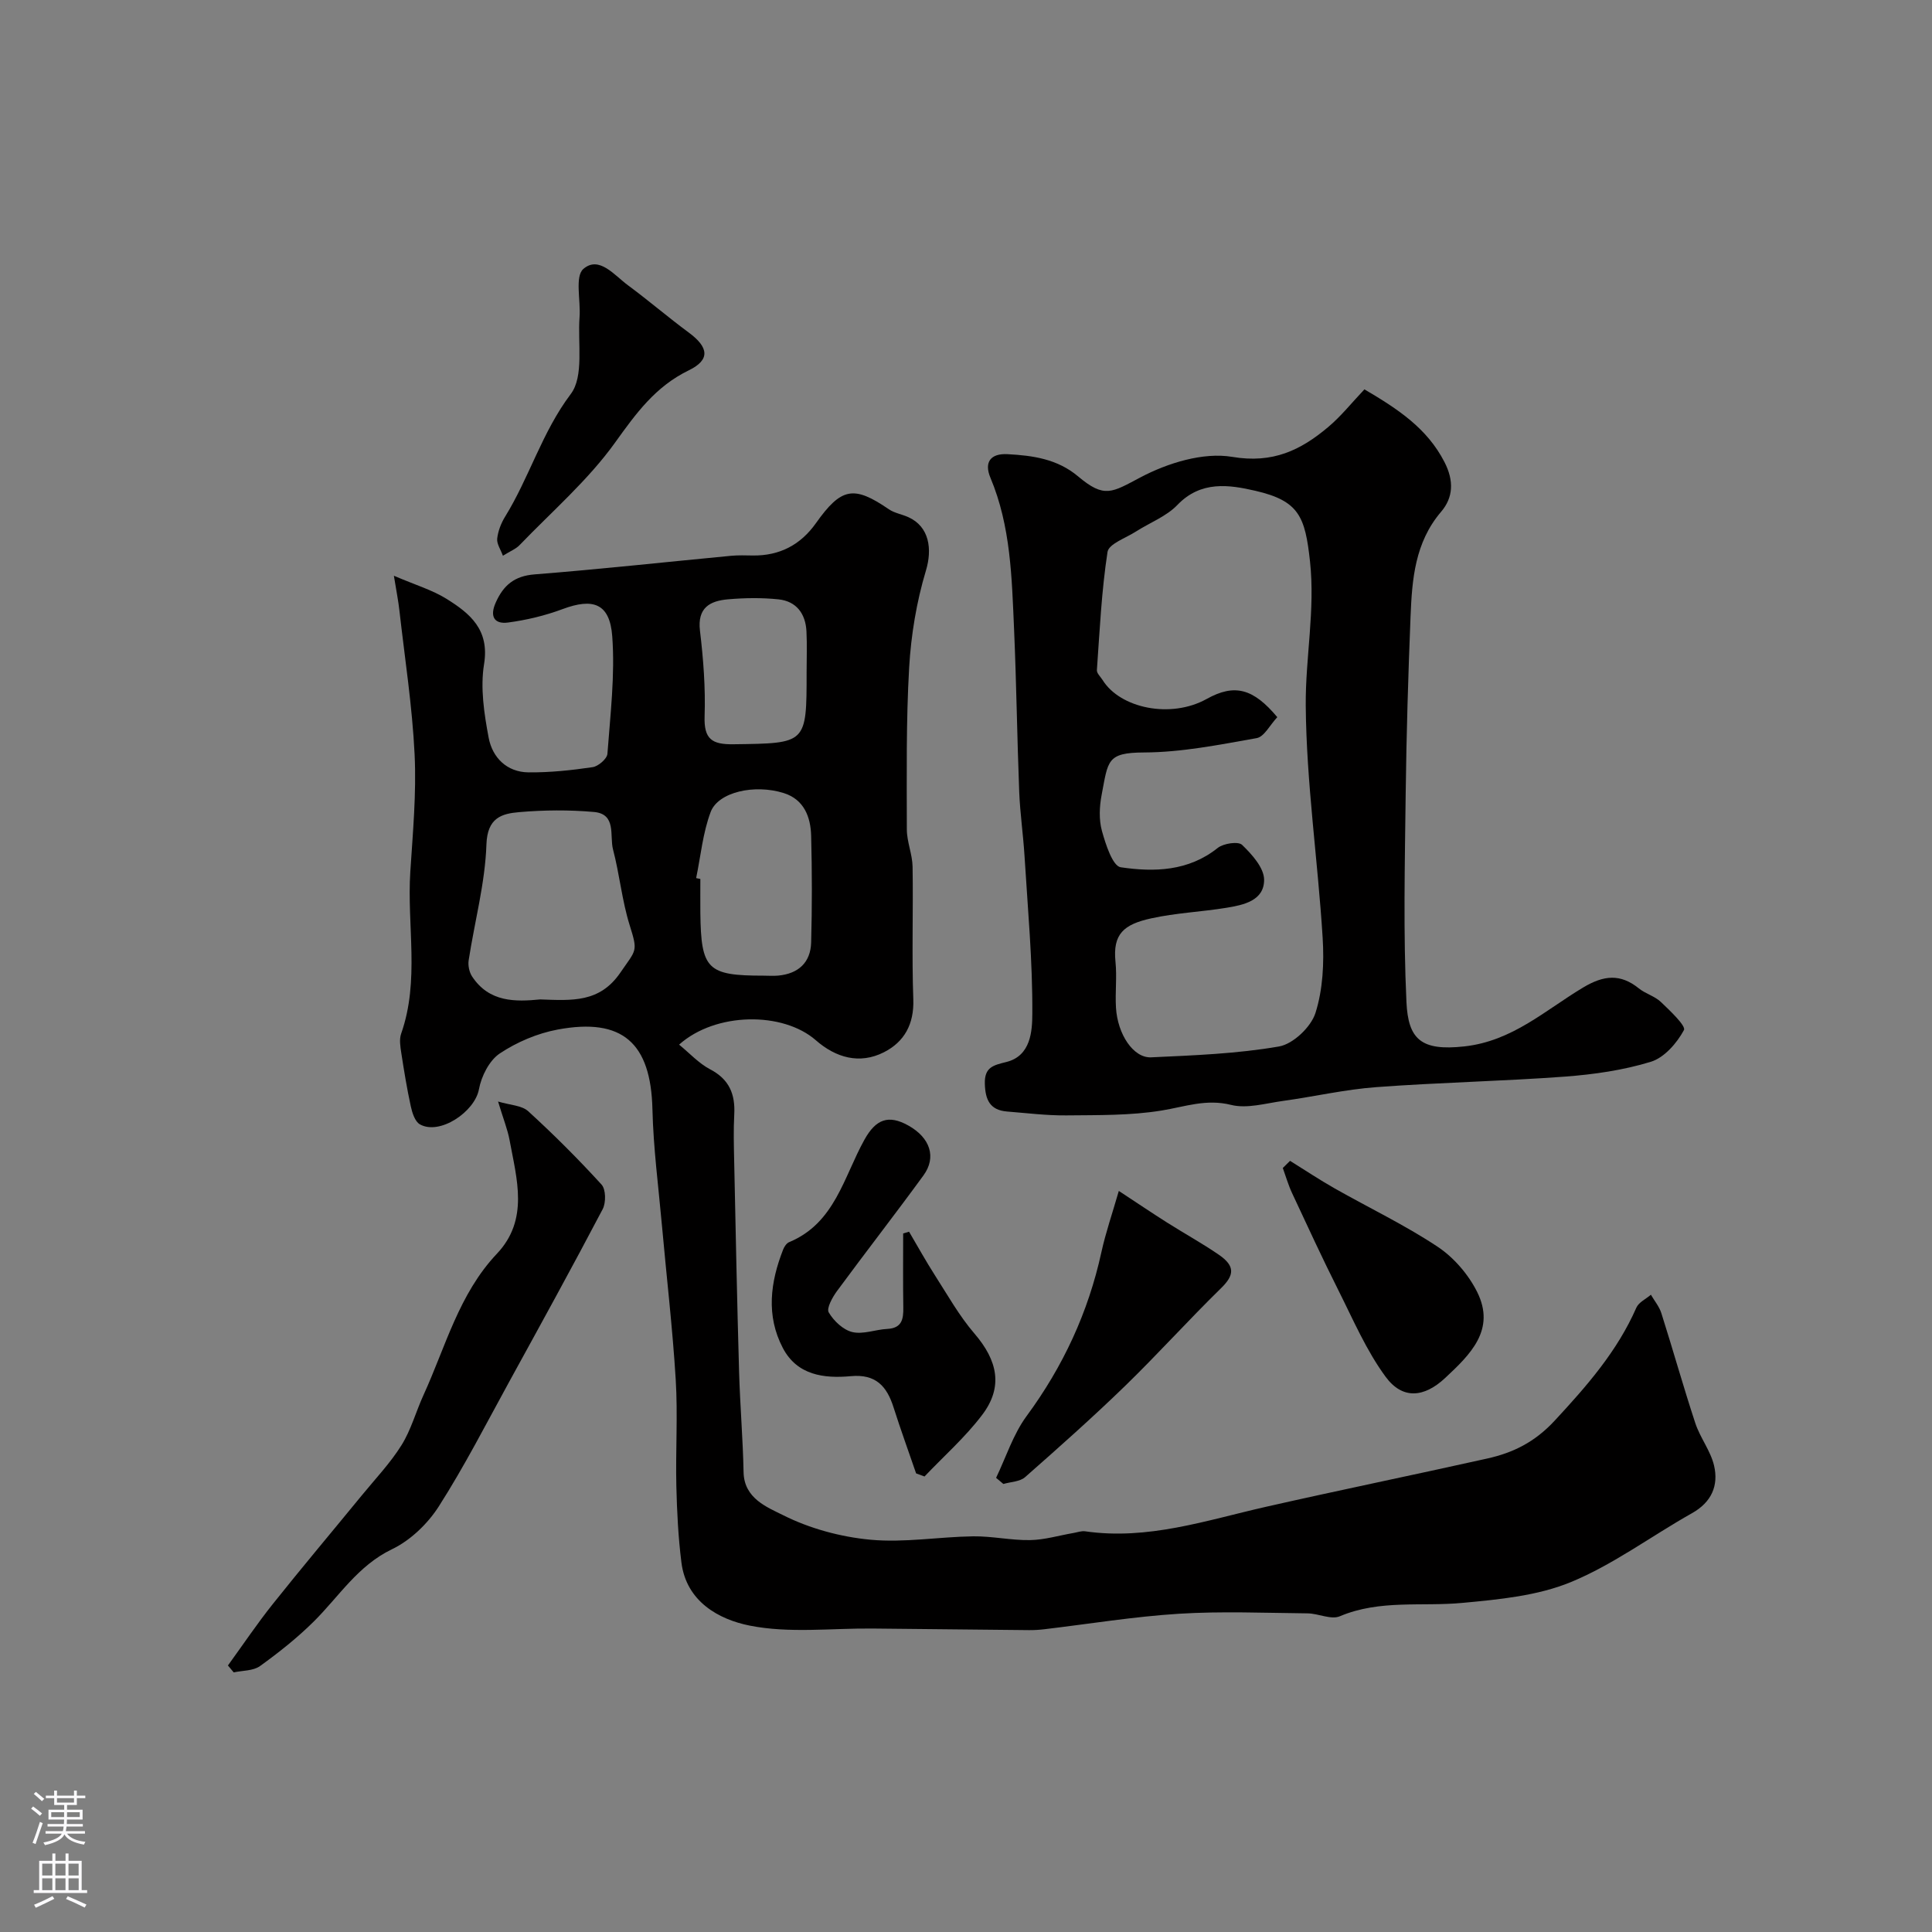
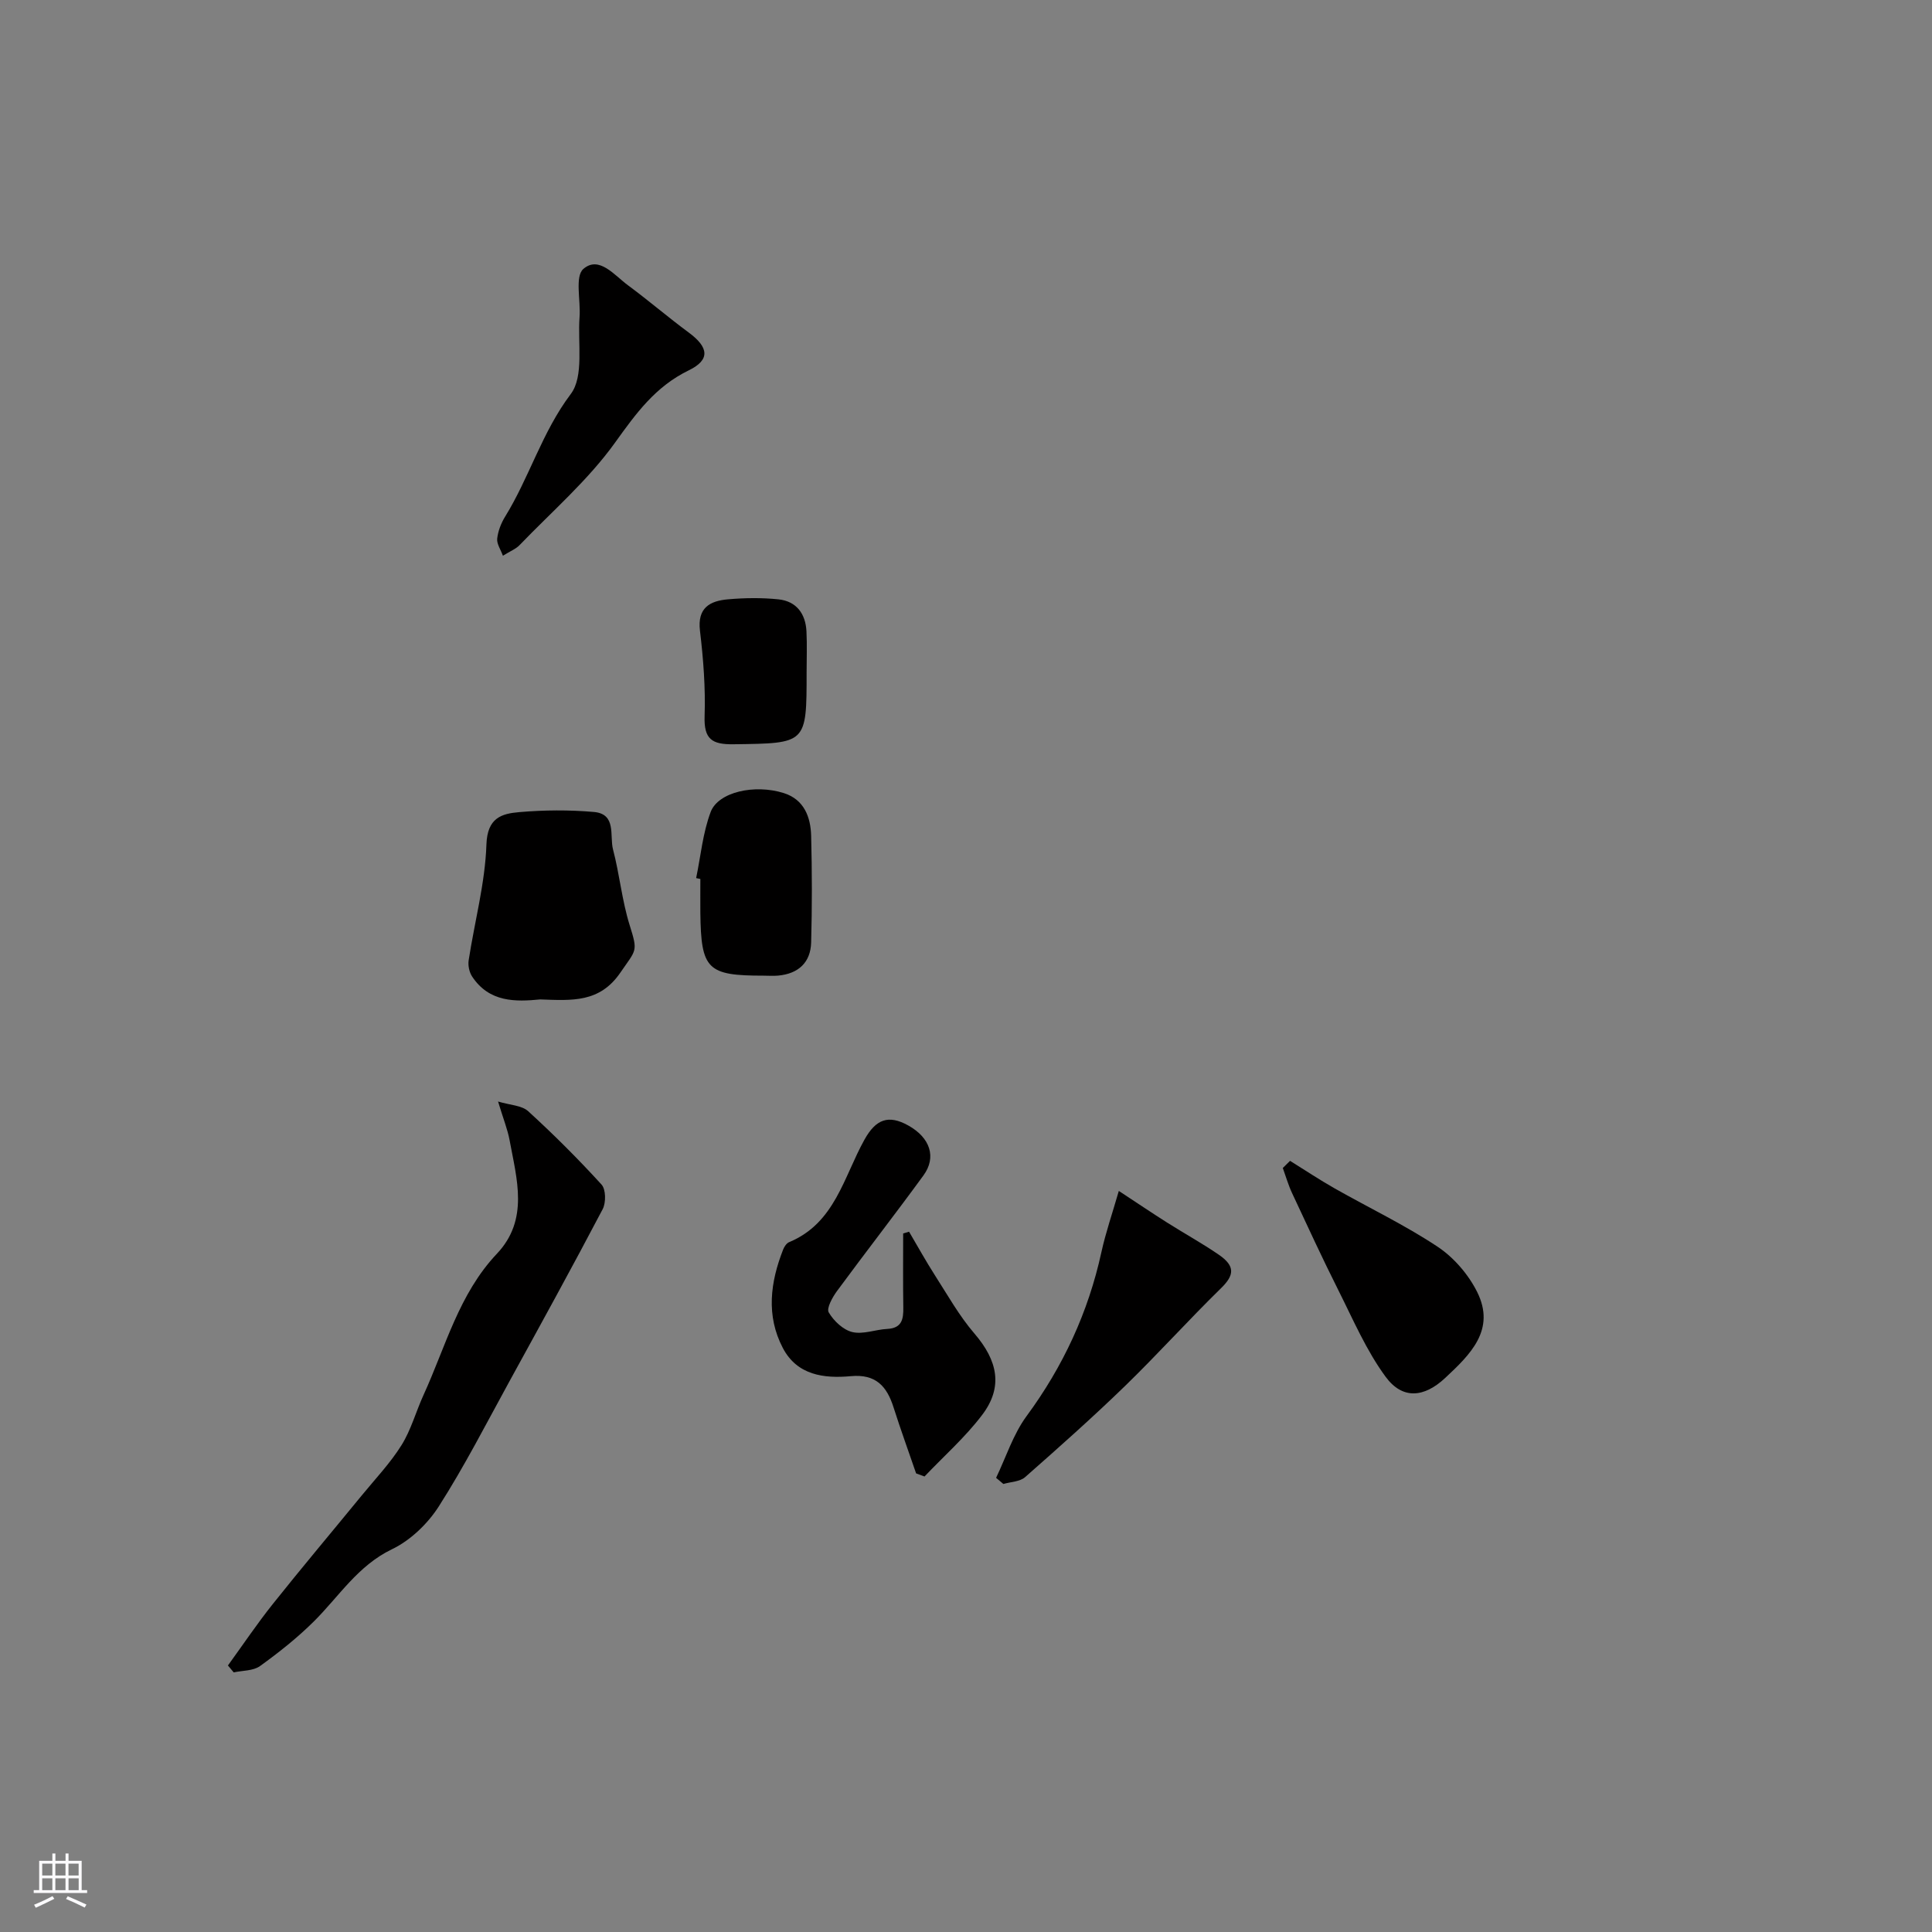
<svg xmlns="http://www.w3.org/2000/svg" enable-background="new 0 0 400 400" viewBox="0 0 400 400">
  <rect x="0" y="0" width="400" height="400" fill="#808080" stroke="none" />
  <g fill="#010000">
-     <path d="m81.55 119.2c4.46 1.92 7.94 2.94 10.91 4.79 4.84 3.02 8.92 6.36 7.76 13.51-.8 4.91.01 10.24.95 15.23.77 4.1 3.75 7.14 8.27 7.18 4.42.04 8.88-.43 13.26-1.08 1.17-.17 2.98-1.73 3.06-2.76.6-8.1 1.59-16.28 1-24.32-.51-6.85-3.97-8-10.29-5.64-3.62 1.35-7.47 2.27-11.3 2.78-2.83.37-3.82-1.26-2.54-4.12 1.59-3.58 3.84-5.52 8.05-5.85 13.58-1.07 27.14-2.56 40.7-3.85 1.49-.14 3-.08 4.5-.06 5.53.07 9.87-2.21 13.04-6.68 5.25-7.4 7.83-7.88 15.11-2.89 1.17.8 2.72 1.03 4.05 1.64 4.34 1.97 4.96 6.61 3.63 11.03-1.95 6.48-3.09 13.35-3.48 20.11-.64 11.14-.49 22.33-.48 33.49 0 2.57 1.14 5.13 1.19 7.71.15 9.16-.18 18.34.15 27.49.18 5.14-1.87 8.81-6.09 10.95-5.05 2.56-9.98 1.11-14.08-2.48-6.83-5.98-20.77-5.86-28.32.9 2.18 1.78 4.09 3.89 6.44 5.12 3.96 2.07 5.2 5.15 4.98 9.32-.17 3.16-.09 6.33-.02 9.5.31 14.6.6 29.2 1.02 43.8.2 6.94.79 13.87.93 20.8.11 5.44 4.93 7.25 8.14 8.86 5.52 2.78 11.92 4.52 18.11 5.1 7.01.66 14.18-.6 21.28-.7 3.93-.05 7.87.85 11.8.78 2.99-.05 5.97-.96 8.96-1.47.81-.14 1.65-.46 2.43-.35 12.97 1.88 25.08-2.27 37.42-5.07 15.23-3.45 30.54-6.59 45.79-9.99 5.4-1.2 9.87-3.39 14.02-7.87 6.66-7.19 12.93-14.34 16.89-23.37.49-1.12 1.98-1.79 3.01-2.68.74 1.27 1.74 2.46 2.17 3.83 2.4 7.56 4.54 15.21 7.02 22.74 1 3.04 3.17 5.74 3.89 8.81.96 4.13-.51 7.57-4.57 9.85-8.38 4.71-16.24 10.61-25.04 14.25-6.92 2.86-14.88 3.61-22.47 4.32-8.47.8-17.12-.73-25.4 2.77-1.81.77-4.42-.57-6.67-.6-8.88-.09-17.79-.47-26.64.08-9.3.58-18.54 2.1-27.81 3.2-1.07.13-2.15.2-3.22.19-10.81-.1-21.62-.22-32.43-.33-8.5-.08-17.24 1.03-25.43-.61-6.33-1.26-13.1-4.94-14.12-13.07-.66-5.23-.92-10.52-1.05-15.79-.17-7.36.32-14.75-.13-22.09-.65-10.64-1.9-21.25-2.85-31.87-.72-8.03-1.78-16.05-1.97-24.1-.33-13.66-6.16-19-19.63-16.48-4.19.78-8.44 2.59-11.98 4.95-2.17 1.45-3.81 4.71-4.31 7.41-.86 4.68-8.15 9.58-12.23 7.26-1.02-.58-1.59-2.39-1.88-3.73-.8-3.66-1.4-7.36-1.97-11.06-.2-1.3-.44-2.79-.03-3.97 3.88-11.01 1.18-22.36 1.9-33.53.52-8.09 1.28-16.22.89-24.29-.48-9.97-2.03-19.89-3.15-29.82-.21-1.91-.59-3.81-1.14-7.18zm30.3 87.72c6.56.23 12.3.72 16.59-5.55 3.31-4.84 3.68-4.23 1.92-9.84-1.59-5.08-2.08-10.49-3.44-15.66-.74-2.81.77-7.34-3.95-7.76-5.11-.45-10.32-.41-15.44.03-3.68.31-6.63 1.17-6.82 6.69-.27 8.03-2.45 15.99-3.68 24-.16 1.06.12 2.42.7 3.32 3.56 5.43 9.07 5.26 14.12 4.77zm32.28-25.12c.29.06.58.12.87.18 0 2.33-.02 4.66 0 6.99.14 11.76 1.42 13.03 13.09 13.03 1 0 2 .08 3-.01 4.19-.38 6.74-2.7 6.85-6.88.2-7.35.19-14.7 0-22.05-.1-3.93-1.48-7.54-5.66-8.86-6.05-1.91-13.57-.23-15.14 3.9-1.63 4.32-2.06 9.11-3.01 13.7zm22.87-42.61c0-2.82.11-5.64-.03-8.46-.18-3.67-2.08-6.25-5.79-6.64-3.44-.36-6.98-.31-10.43-.01-3.74.32-6.4 1.72-5.83 6.5.7 5.86 1.16 11.81.96 17.7-.16 4.75 1.5 5.88 6 5.81 15.12-.2 15.12-.04 15.12-14.9z" />
-     <path d="m282.49 80.61c6.99 4.11 12.98 8.07 16.57 15.05 2.01 3.91 1.81 7.36-.69 10.29-5.43 6.36-6.02 13.97-6.33 21.66-.49 12.26-.86 24.53-1.01 36.8-.17 14.35-.51 28.73.16 43.05.36 7.72 3.03 10.17 11.96 9.19 9.99-1.09 16.8-7.53 24.66-12.22 4.21-2.51 7.66-2.89 11.5.21 1.38 1.11 3.29 1.6 4.56 2.81 1.89 1.8 5.24 4.97 4.77 5.82-1.46 2.7-4.07 5.71-6.85 6.56-5.71 1.75-11.79 2.62-17.77 3.07-13.01.96-26.07 1.21-39.08 2.18-6.48.48-12.89 1.97-19.35 2.86-3.56.49-7.4 1.64-10.7.82-5.17-1.3-9.56.38-14.38 1.16-6.46 1.06-13.14.94-19.73 1.01-4.09.04-8.18-.48-12.26-.8-3.56-.28-4.53-2.42-4.62-5.77-.09-3.44 1.79-3.82 4.47-4.49 5.09-1.27 5.34-6.47 5.36-9.97.07-10.87-.94-21.75-1.61-32.62-.27-4.43-.92-8.85-1.1-13.28-.44-11.26-.58-22.54-1.07-33.79-.47-10.59-.67-21.25-4.89-31.29-1.37-3.25.06-5.07 3.51-4.89 5.25.28 10.34.98 14.65 4.61 5.45 4.59 6.96 3.33 12.91.19 5.62-2.97 12.99-5.25 18.99-4.24 8.41 1.42 14.17-1.38 19.86-6.17 2.66-2.23 4.86-5.01 7.51-7.81zm-18.04 67.87c-1.53 1.63-2.71 4.06-4.27 4.34-7.72 1.37-15.53 2.94-23.32 2.97-7.76.03-7.42 1.72-8.78 8.79-.46 2.41-.58 5.12.06 7.44.77 2.78 2.22 7.3 3.9 7.54 6.93 1.02 14.01.84 20.07-4 1.19-.95 4.25-1.41 5.05-.64 2.03 1.96 4.53 4.73 4.56 7.19.04 4.36-4.24 5.26-7.82 5.84-5.16.84-10.44 1.06-15.53 2.18-5.72 1.25-8.01 3.24-7.42 9.01.32 3.13-.09 6.33.1 9.48.33 5.53 3.61 10.46 7.28 10.29 8.85-.41 17.78-.74 26.48-2.25 2.92-.51 6.61-4.02 7.54-6.93 1.55-4.87 1.81-10.4 1.49-15.58-.99-16.04-3.37-32.04-3.5-48.07-.08-9.89 1.98-19.75.88-29.87-1.01-9.22-2.24-12.5-11.28-14.59-5.48-1.27-11.31-2.14-16.17 2.92-2.29 2.39-5.72 3.67-8.59 5.51-2.08 1.34-5.63 2.55-5.88 4.23-1.24 8.07-1.62 16.28-2.2 24.45-.05.66.75 1.38 1.18 2.06 3.63 5.85 14.09 8.06 21.53 3.93 5.83-3.25 9.69-2.15 14.64 3.76z" />
+     <path d="m81.55 119.2zm30.3 87.72c6.56.23 12.3.72 16.59-5.55 3.31-4.84 3.68-4.23 1.92-9.84-1.59-5.08-2.08-10.49-3.44-15.66-.74-2.81.77-7.34-3.95-7.76-5.11-.45-10.32-.41-15.44.03-3.68.31-6.63 1.17-6.82 6.69-.27 8.03-2.45 15.99-3.68 24-.16 1.06.12 2.42.7 3.32 3.56 5.43 9.07 5.26 14.12 4.77zm32.28-25.12c.29.06.58.12.87.18 0 2.33-.02 4.66 0 6.99.14 11.76 1.42 13.03 13.09 13.03 1 0 2 .08 3-.01 4.19-.38 6.74-2.7 6.85-6.88.2-7.35.19-14.7 0-22.05-.1-3.93-1.48-7.54-5.66-8.86-6.05-1.91-13.57-.23-15.14 3.9-1.63 4.32-2.06 9.11-3.01 13.7zm22.87-42.61c0-2.82.11-5.64-.03-8.46-.18-3.67-2.08-6.25-5.79-6.64-3.44-.36-6.98-.31-10.43-.01-3.74.32-6.4 1.72-5.83 6.5.7 5.86 1.16 11.81.96 17.7-.16 4.75 1.5 5.88 6 5.81 15.12-.2 15.12-.04 15.12-14.9z" />
    <path d="m47.19 344.82c3.09-4.26 6.03-8.64 9.31-12.75 6.03-7.57 12.27-14.97 18.4-22.46 2.8-3.42 5.89-6.67 8.22-10.39 1.99-3.18 2.99-6.96 4.57-10.41 4.57-9.99 7.31-20.9 15.18-29.23 6.69-7.08 4.12-15.44 2.63-23.54-.41-2.21-1.28-4.33-2.38-7.98 2.49.75 4.91.79 6.24 2.01 5.28 4.82 10.36 9.89 15.18 15.18.91.99.94 3.75.24 5.09-6.3 12-12.84 23.87-19.36 35.75-4.75 8.66-9.26 17.48-14.57 25.79-2.3 3.6-5.88 7.04-9.69 8.87-7.09 3.41-10.95 9.75-16.15 14.92-3.42 3.4-7.26 6.45-11.18 9.27-1.4 1.01-3.61.91-5.44 1.31-.4-.48-.8-.96-1.2-1.43z" />
    <path d="m188.21 255.01c1.78 3.02 3.48 6.1 5.37 9.05 2.62 4.08 5.02 8.38 8.16 12.03 4.85 5.64 5.98 11.09 1.6 16.86-3.49 4.61-7.92 8.52-11.93 12.74-.58-.21-1.16-.43-1.74-.64-1.56-4.55-3.21-9.08-4.67-13.67-1.39-4.38-3.68-6.94-8.84-6.46-5.55.51-11.12-.18-14.08-5.83-3.51-6.7-2.6-13.62.07-20.41.23-.58.7-1.29 1.24-1.51 9.49-3.94 11.29-13.52 15.59-21.22 2.36-4.24 4.96-5.22 9.07-2.93 4.52 2.52 5.9 6.56 3.14 10.34-5.87 8.05-11.99 15.91-17.9 23.94-.94 1.28-2.21 3.56-1.71 4.42 1.03 1.76 2.99 3.62 4.89 4.07 2.23.53 4.79-.53 7.23-.65 3.02-.16 3.36-2 3.32-4.43-.08-5.11-.03-10.22-.03-15.33.41-.13.82-.25 1.22-.37z" />
    <path d="m206.23 305.97c2.06-4.29 3.54-9.01 6.31-12.78 7.57-10.28 12.77-21.49 15.49-33.93.89-4.06 2.26-8.01 3.61-12.69 3.84 2.52 6.88 4.58 9.98 6.54 3.55 2.25 7.24 4.28 10.7 6.65 3.47 2.38 3.23 4.26.49 6.94-6.75 6.6-13.08 13.64-19.85 20.22-6.71 6.51-13.71 12.73-20.73 18.91-1.08.95-2.97.96-4.49 1.41-.5-.43-1-.85-1.51-1.27z" />
    <path d="m267.09 240.34c3.06 1.9 6.07 3.91 9.21 5.69 7.1 4.03 14.52 7.57 21.31 12.07 3.37 2.23 6.41 5.76 8.22 9.39 3.9 7.83-1.44 12.96-6.62 17.8-4.35 4.07-8.83 4.52-12.33-.24-3.99-5.42-6.71-11.8-9.76-17.87-3.34-6.65-6.46-13.41-9.61-20.16-.78-1.67-1.29-3.46-1.92-5.2.49-.49.99-.99 1.5-1.48z" />
    <path d="m104.12 115.06c-.46-1.28-1.3-2.47-1.18-3.54.17-1.56.8-3.19 1.63-4.54 5.04-8.16 7.65-17.51 13.6-25.4 2.77-3.68 1.41-10.51 1.82-15.93.26-3.43-1-8.42.79-9.97 3.25-2.81 6.43 1.32 9.23 3.38 4.28 3.16 8.32 6.64 12.6 9.8 4.1 3.03 4.5 5.62 0 7.81-6.93 3.37-10.92 8.91-15.27 14.97-5.59 7.79-13.05 14.24-19.76 21.21-.76.8-1.9 1.24-3.46 2.21z" />
  </g>
-   <path d="m6.44 374.46.42-.45c.65.47 1.27.95 1.85 1.44l-.45.49c-.65-.56-1.25-1.06-1.82-1.48m.93 7.33-.63-.26c.55-1.36 1.05-2.8 1.52-4.33.19.1.38.19.59.27-.46 1.29-.95 2.73-1.48 4.32m-.38-10.38.44-.42c.43.34 1.01.82 1.74 1.44l-.49.49c-.53-.51-1.09-1.01-1.69-1.51m2.5.35h1.72v-1.04h.59v1.04h3.52v-1.04h.59v1.04h1.75v.53h-1.75v1.42h-2.03v.97h3.22v2.03h-3.24c0 .35-.01.66-.03.93h3.32v.53h-3.37c-.03.27-.08.58-.15.94h3.96v.53h-3.71c.67.92 1.93 1.48 3.79 1.68-.13.24-.23.44-.29.59-2.13-.38-3.48-1.08-4.04-2.12-.43.97-1.77 1.72-4.03 2.23-.09-.19-.2-.37-.33-.55 2.1-.42 3.37-1.03 3.81-1.83h-3.36v-.53h3.58c.08-.29.13-.61.16-.94h-3.33v-.53h3.39c.02-.27.04-.58.04-.93h-3.23v-2.03h3.25v-.97h-2.07v-1.42h-1.73zm1.12 3.44v1h2.65c.01-.3.02-.44.01-.4v-.25-.35zm1.19-2h3.52v-.91h-3.52zm4.71 2h-2.63v.59c0 .15-.01.28-.01.4h2.64z" fill="#fbfafc" />
  <path d="m13.56 383.74h.63v1.52h2.72v6.07h1.13v.6h-11.06v-.6h1.13v-6.07h2.73v-1.52h.63v1.52h2.1v-1.52zm-2.69 8.83.38.56c-1.24.63-2.53 1.25-3.85 1.85-.1-.21-.21-.42-.34-.63 1.36-.55 2.63-1.15 3.81-1.78m-2.13-4.27h2.1v-2.45h-2.1zm0 3.04h2.1v-2.46h-2.1zm2.72-3.04h2.1v-2.45h-2.1zm0 3.04h2.1v-2.46h-2.1zm6.07 3.6c-1.41-.71-2.7-1.3-3.86-1.78l.35-.56c1.45.62 2.75 1.19 3.88 1.72zm-1.25-9.09h-2.1v2.45h2.1zm-2.09 5.49h2.1v-2.45h-2.1z" fill="#fbfafc" />
</svg>